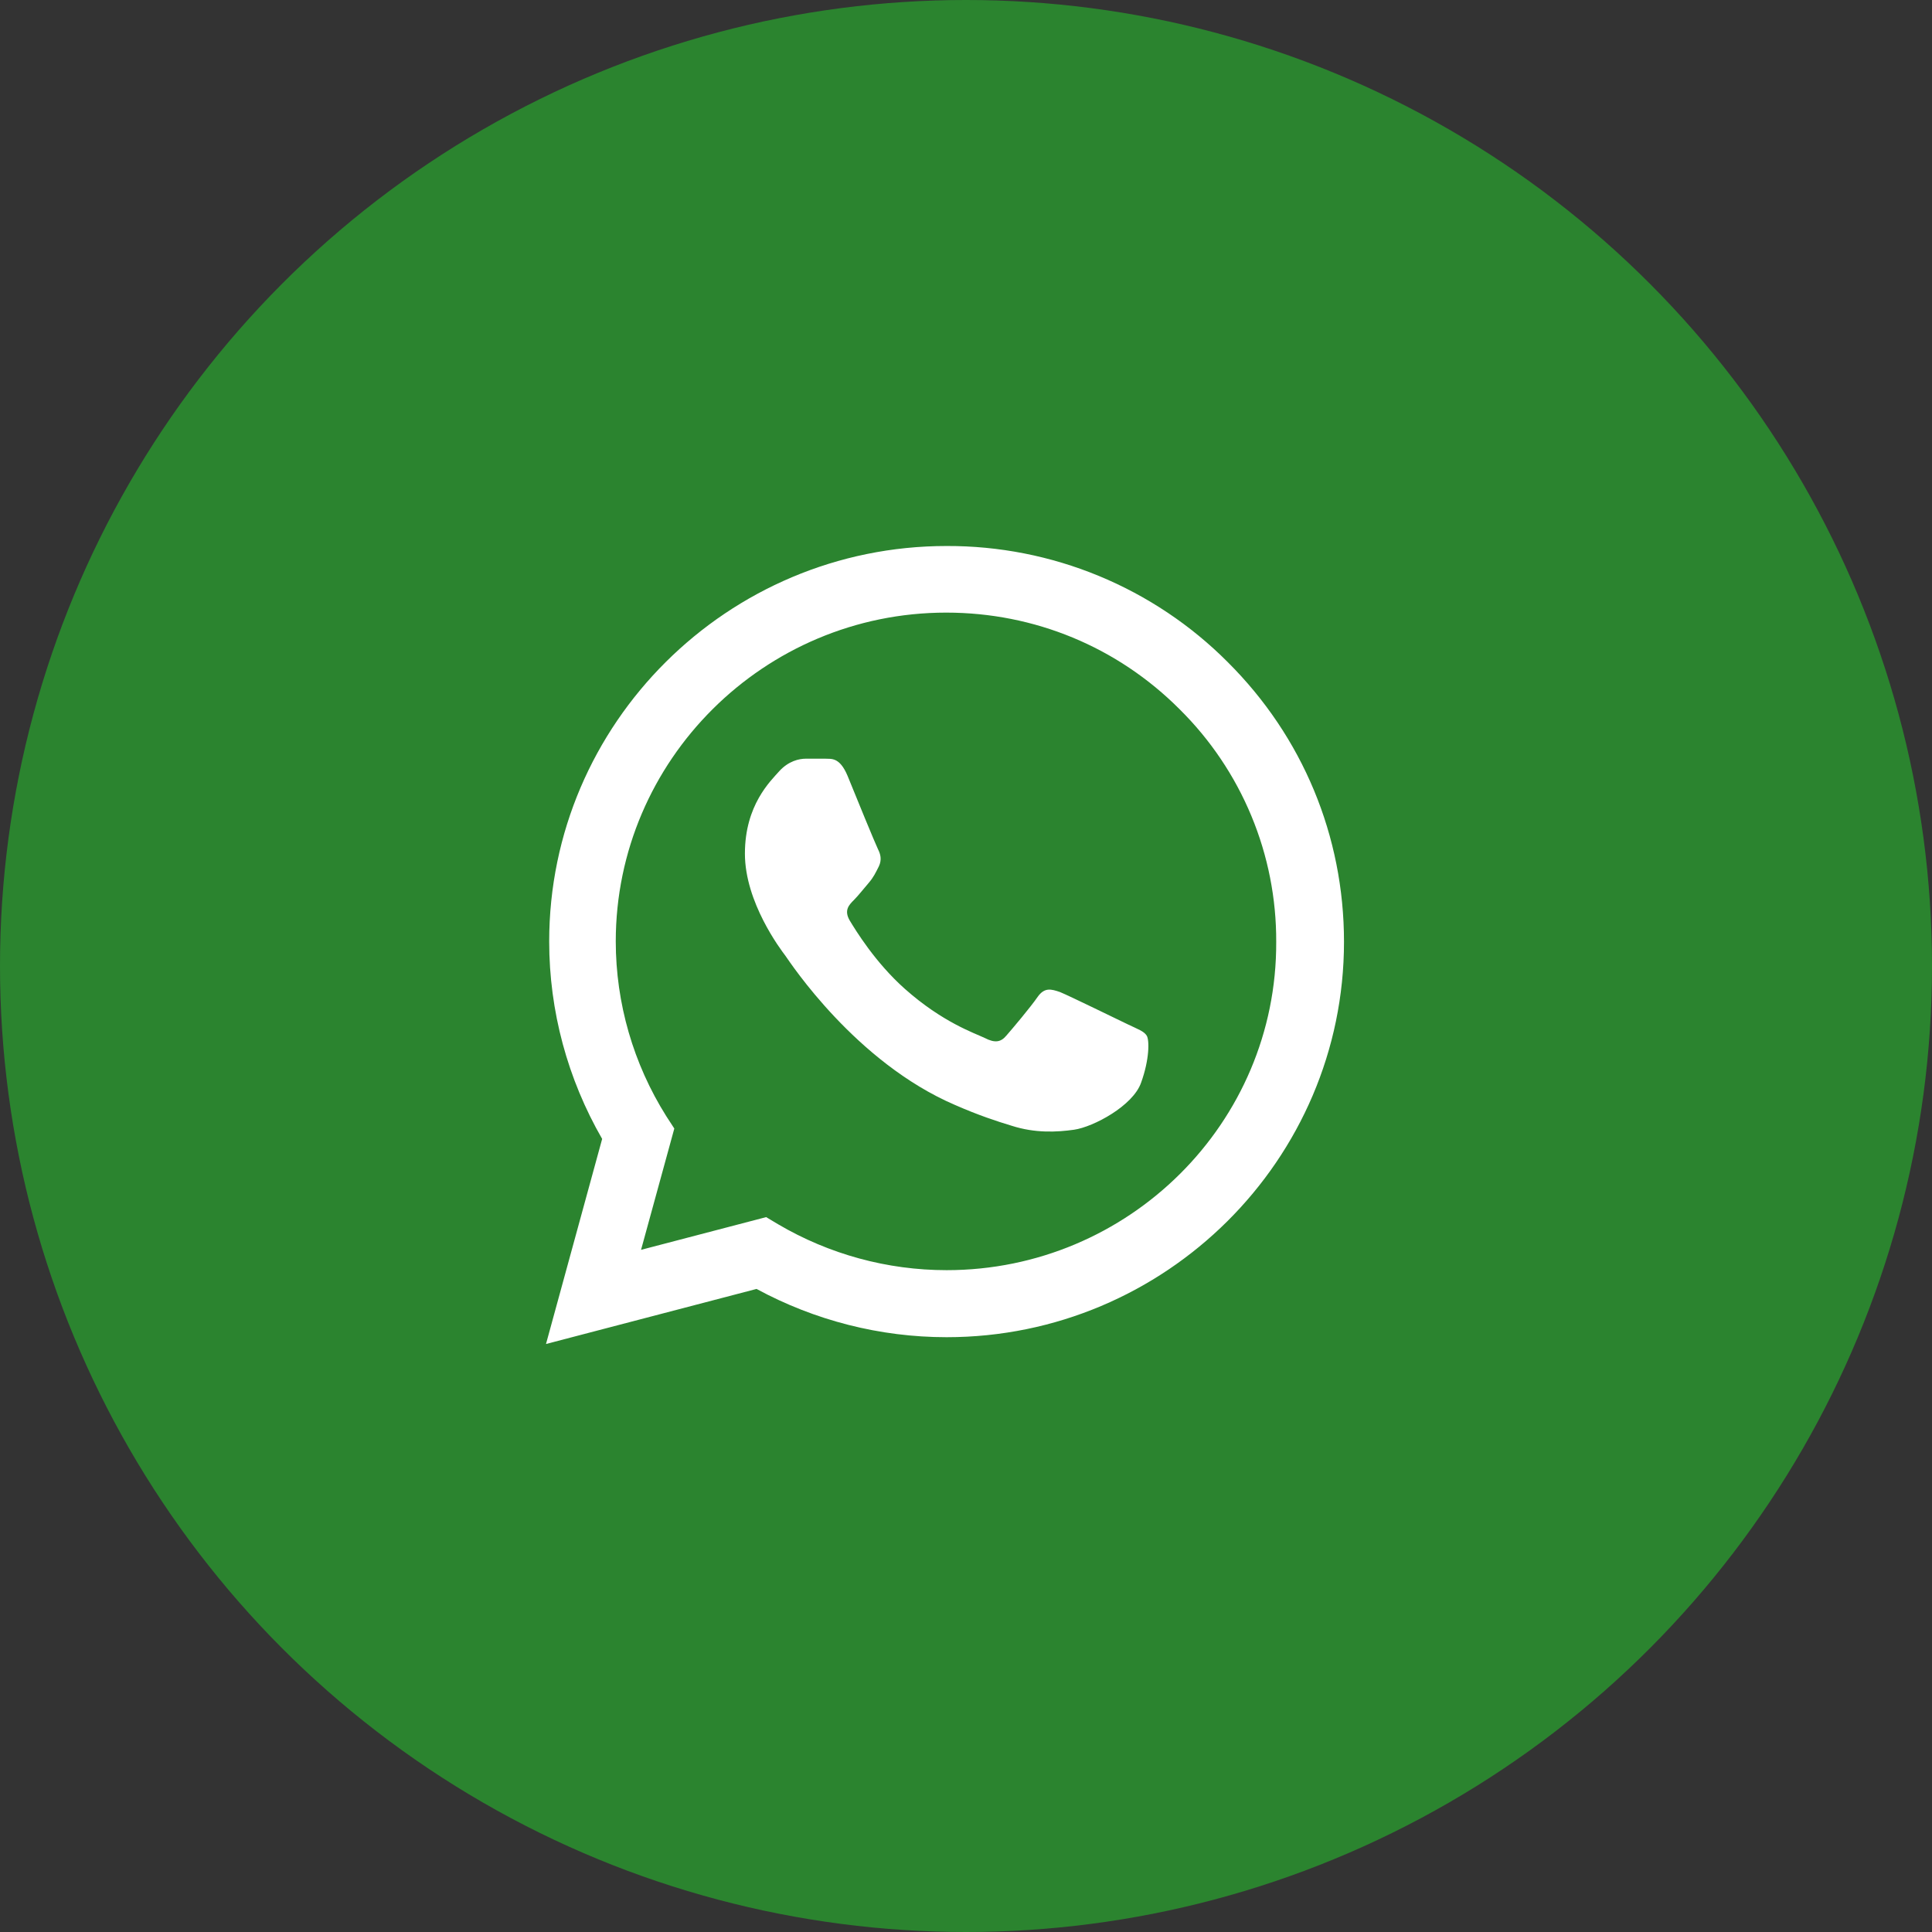
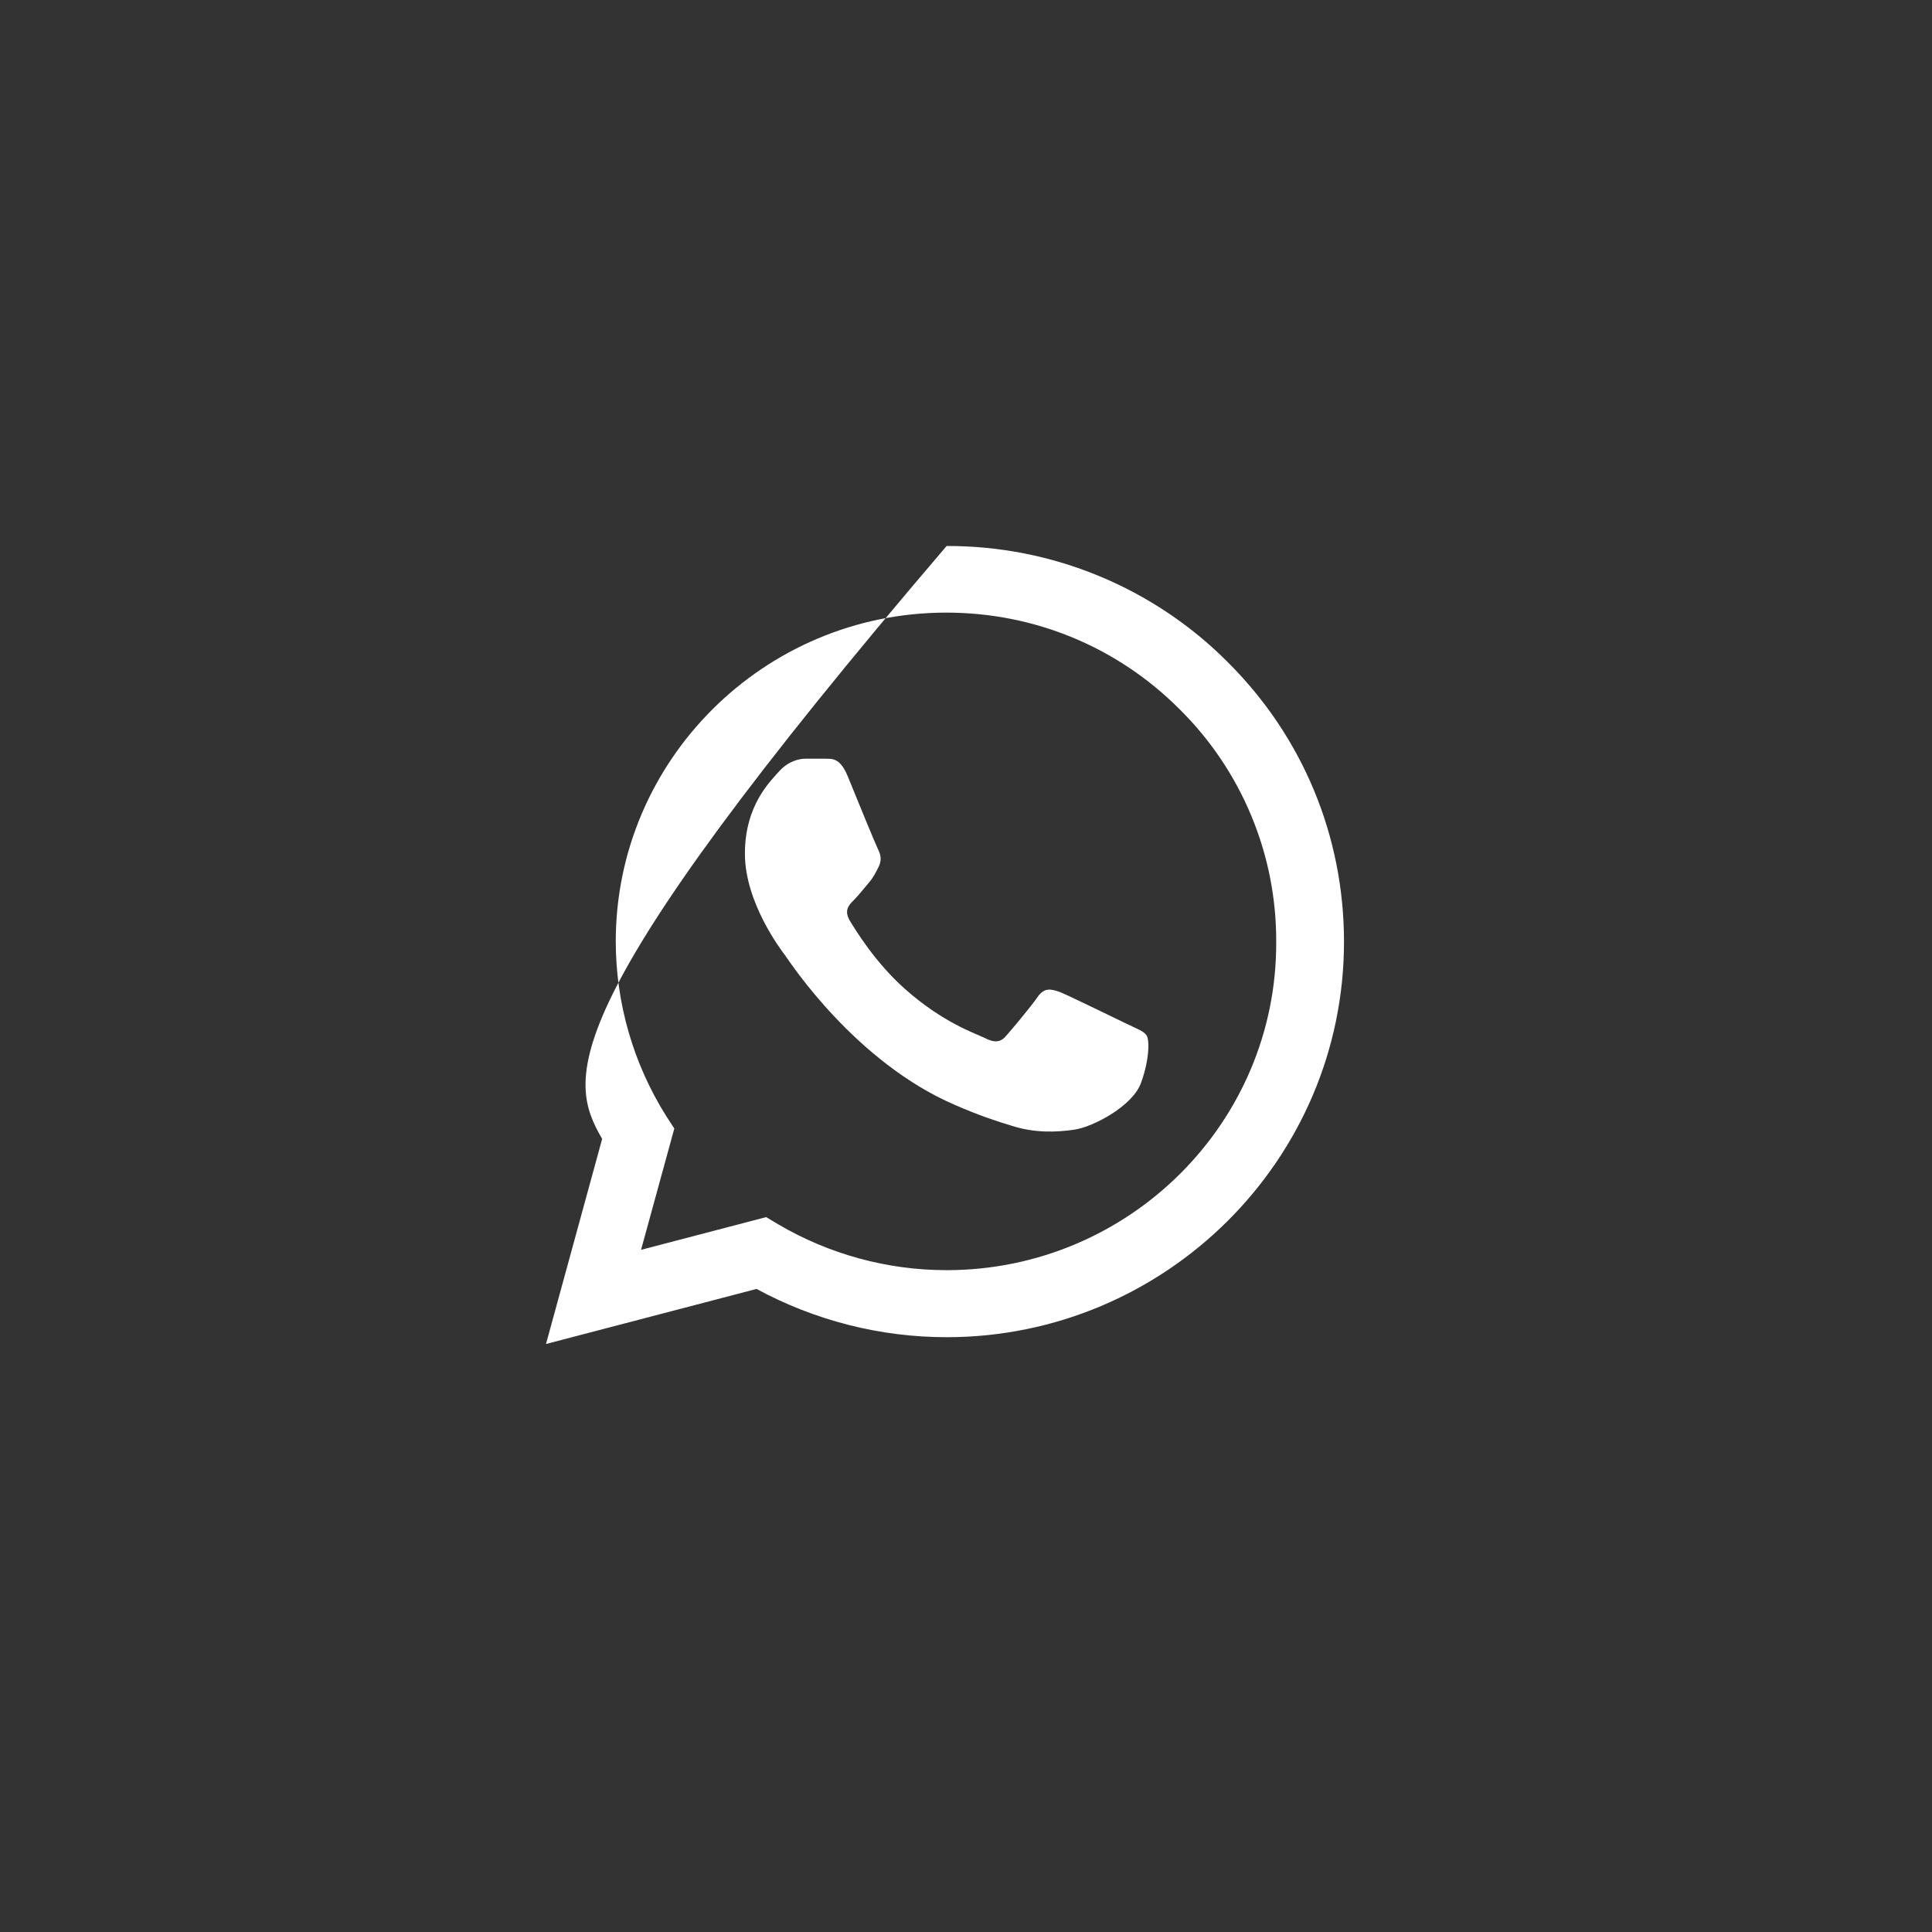
<svg xmlns="http://www.w3.org/2000/svg" width="46" height="46" viewBox="0 0 46 46" fill="none">
  <rect x="0" y="0" width="46" height="46" fill="#333333" stroke="none" />
-   <circle cx="23" cy="23" r="23" fill="#2B842F" />
-   <path d="M29.231 15.764C28.356 14.885 27.313 14.188 26.164 13.713C25.015 13.238 23.782 12.996 22.538 13C17.325 13 13.076 17.227 13.076 22.415C13.076 24.077 13.516 25.692 14.337 27.117L13 32L18.013 30.689C19.397 31.439 20.953 31.838 22.538 31.838C27.751 31.838 32 27.611 32 22.424C32 19.907 31.017 17.541 29.231 15.764ZM22.538 30.242C21.125 30.242 19.741 29.863 18.528 29.15L18.242 28.979L15.263 29.758L16.055 26.87L15.864 26.576C15.079 25.328 14.662 23.886 14.661 22.415C14.661 18.102 18.194 14.586 22.529 14.586C24.629 14.586 26.605 15.403 28.085 16.886C28.818 17.611 29.399 18.474 29.794 19.425C30.189 20.376 30.39 21.395 30.386 22.424C30.405 26.737 26.873 30.242 22.538 30.242ZM26.854 24.39C26.615 24.276 25.45 23.706 25.24 23.621C25.021 23.545 24.868 23.507 24.706 23.735C24.543 23.973 24.095 24.505 23.961 24.657C23.827 24.818 23.684 24.837 23.445 24.713C23.206 24.599 22.443 24.343 21.545 23.545C20.839 22.918 20.371 22.148 20.228 21.911C20.094 21.674 20.209 21.55 20.333 21.427C20.438 21.322 20.571 21.151 20.686 21.018C20.8 20.885 20.848 20.78 20.925 20.628C21.001 20.467 20.963 20.334 20.905 20.22C20.848 20.106 20.371 18.947 20.18 18.472C19.989 18.016 19.788 18.073 19.645 18.064H19.187C19.025 18.064 18.776 18.12 18.557 18.358C18.347 18.596 17.736 19.166 17.736 20.325C17.736 21.483 18.585 22.605 18.7 22.756C18.815 22.918 20.371 25.293 22.739 26.309C23.302 26.556 23.741 26.699 24.085 26.803C24.648 26.984 25.164 26.956 25.574 26.898C26.033 26.832 26.978 26.328 27.169 25.777C27.369 25.227 27.369 24.761 27.302 24.657C27.236 24.552 27.093 24.505 26.854 24.39Z" fill="white" />
+   <path d="M29.231 15.764C28.356 14.885 27.313 14.188 26.164 13.713C25.015 13.238 23.782 12.996 22.538 13C13.076 24.077 13.516 25.692 14.337 27.117L13 32L18.013 30.689C19.397 31.439 20.953 31.838 22.538 31.838C27.751 31.838 32 27.611 32 22.424C32 19.907 31.017 17.541 29.231 15.764ZM22.538 30.242C21.125 30.242 19.741 29.863 18.528 29.15L18.242 28.979L15.263 29.758L16.055 26.87L15.864 26.576C15.079 25.328 14.662 23.886 14.661 22.415C14.661 18.102 18.194 14.586 22.529 14.586C24.629 14.586 26.605 15.403 28.085 16.886C28.818 17.611 29.399 18.474 29.794 19.425C30.189 20.376 30.39 21.395 30.386 22.424C30.405 26.737 26.873 30.242 22.538 30.242ZM26.854 24.39C26.615 24.276 25.45 23.706 25.24 23.621C25.021 23.545 24.868 23.507 24.706 23.735C24.543 23.973 24.095 24.505 23.961 24.657C23.827 24.818 23.684 24.837 23.445 24.713C23.206 24.599 22.443 24.343 21.545 23.545C20.839 22.918 20.371 22.148 20.228 21.911C20.094 21.674 20.209 21.55 20.333 21.427C20.438 21.322 20.571 21.151 20.686 21.018C20.8 20.885 20.848 20.78 20.925 20.628C21.001 20.467 20.963 20.334 20.905 20.22C20.848 20.106 20.371 18.947 20.18 18.472C19.989 18.016 19.788 18.073 19.645 18.064H19.187C19.025 18.064 18.776 18.12 18.557 18.358C18.347 18.596 17.736 19.166 17.736 20.325C17.736 21.483 18.585 22.605 18.7 22.756C18.815 22.918 20.371 25.293 22.739 26.309C23.302 26.556 23.741 26.699 24.085 26.803C24.648 26.984 25.164 26.956 25.574 26.898C26.033 26.832 26.978 26.328 27.169 25.777C27.369 25.227 27.369 24.761 27.302 24.657C27.236 24.552 27.093 24.505 26.854 24.39Z" fill="white" />
</svg>